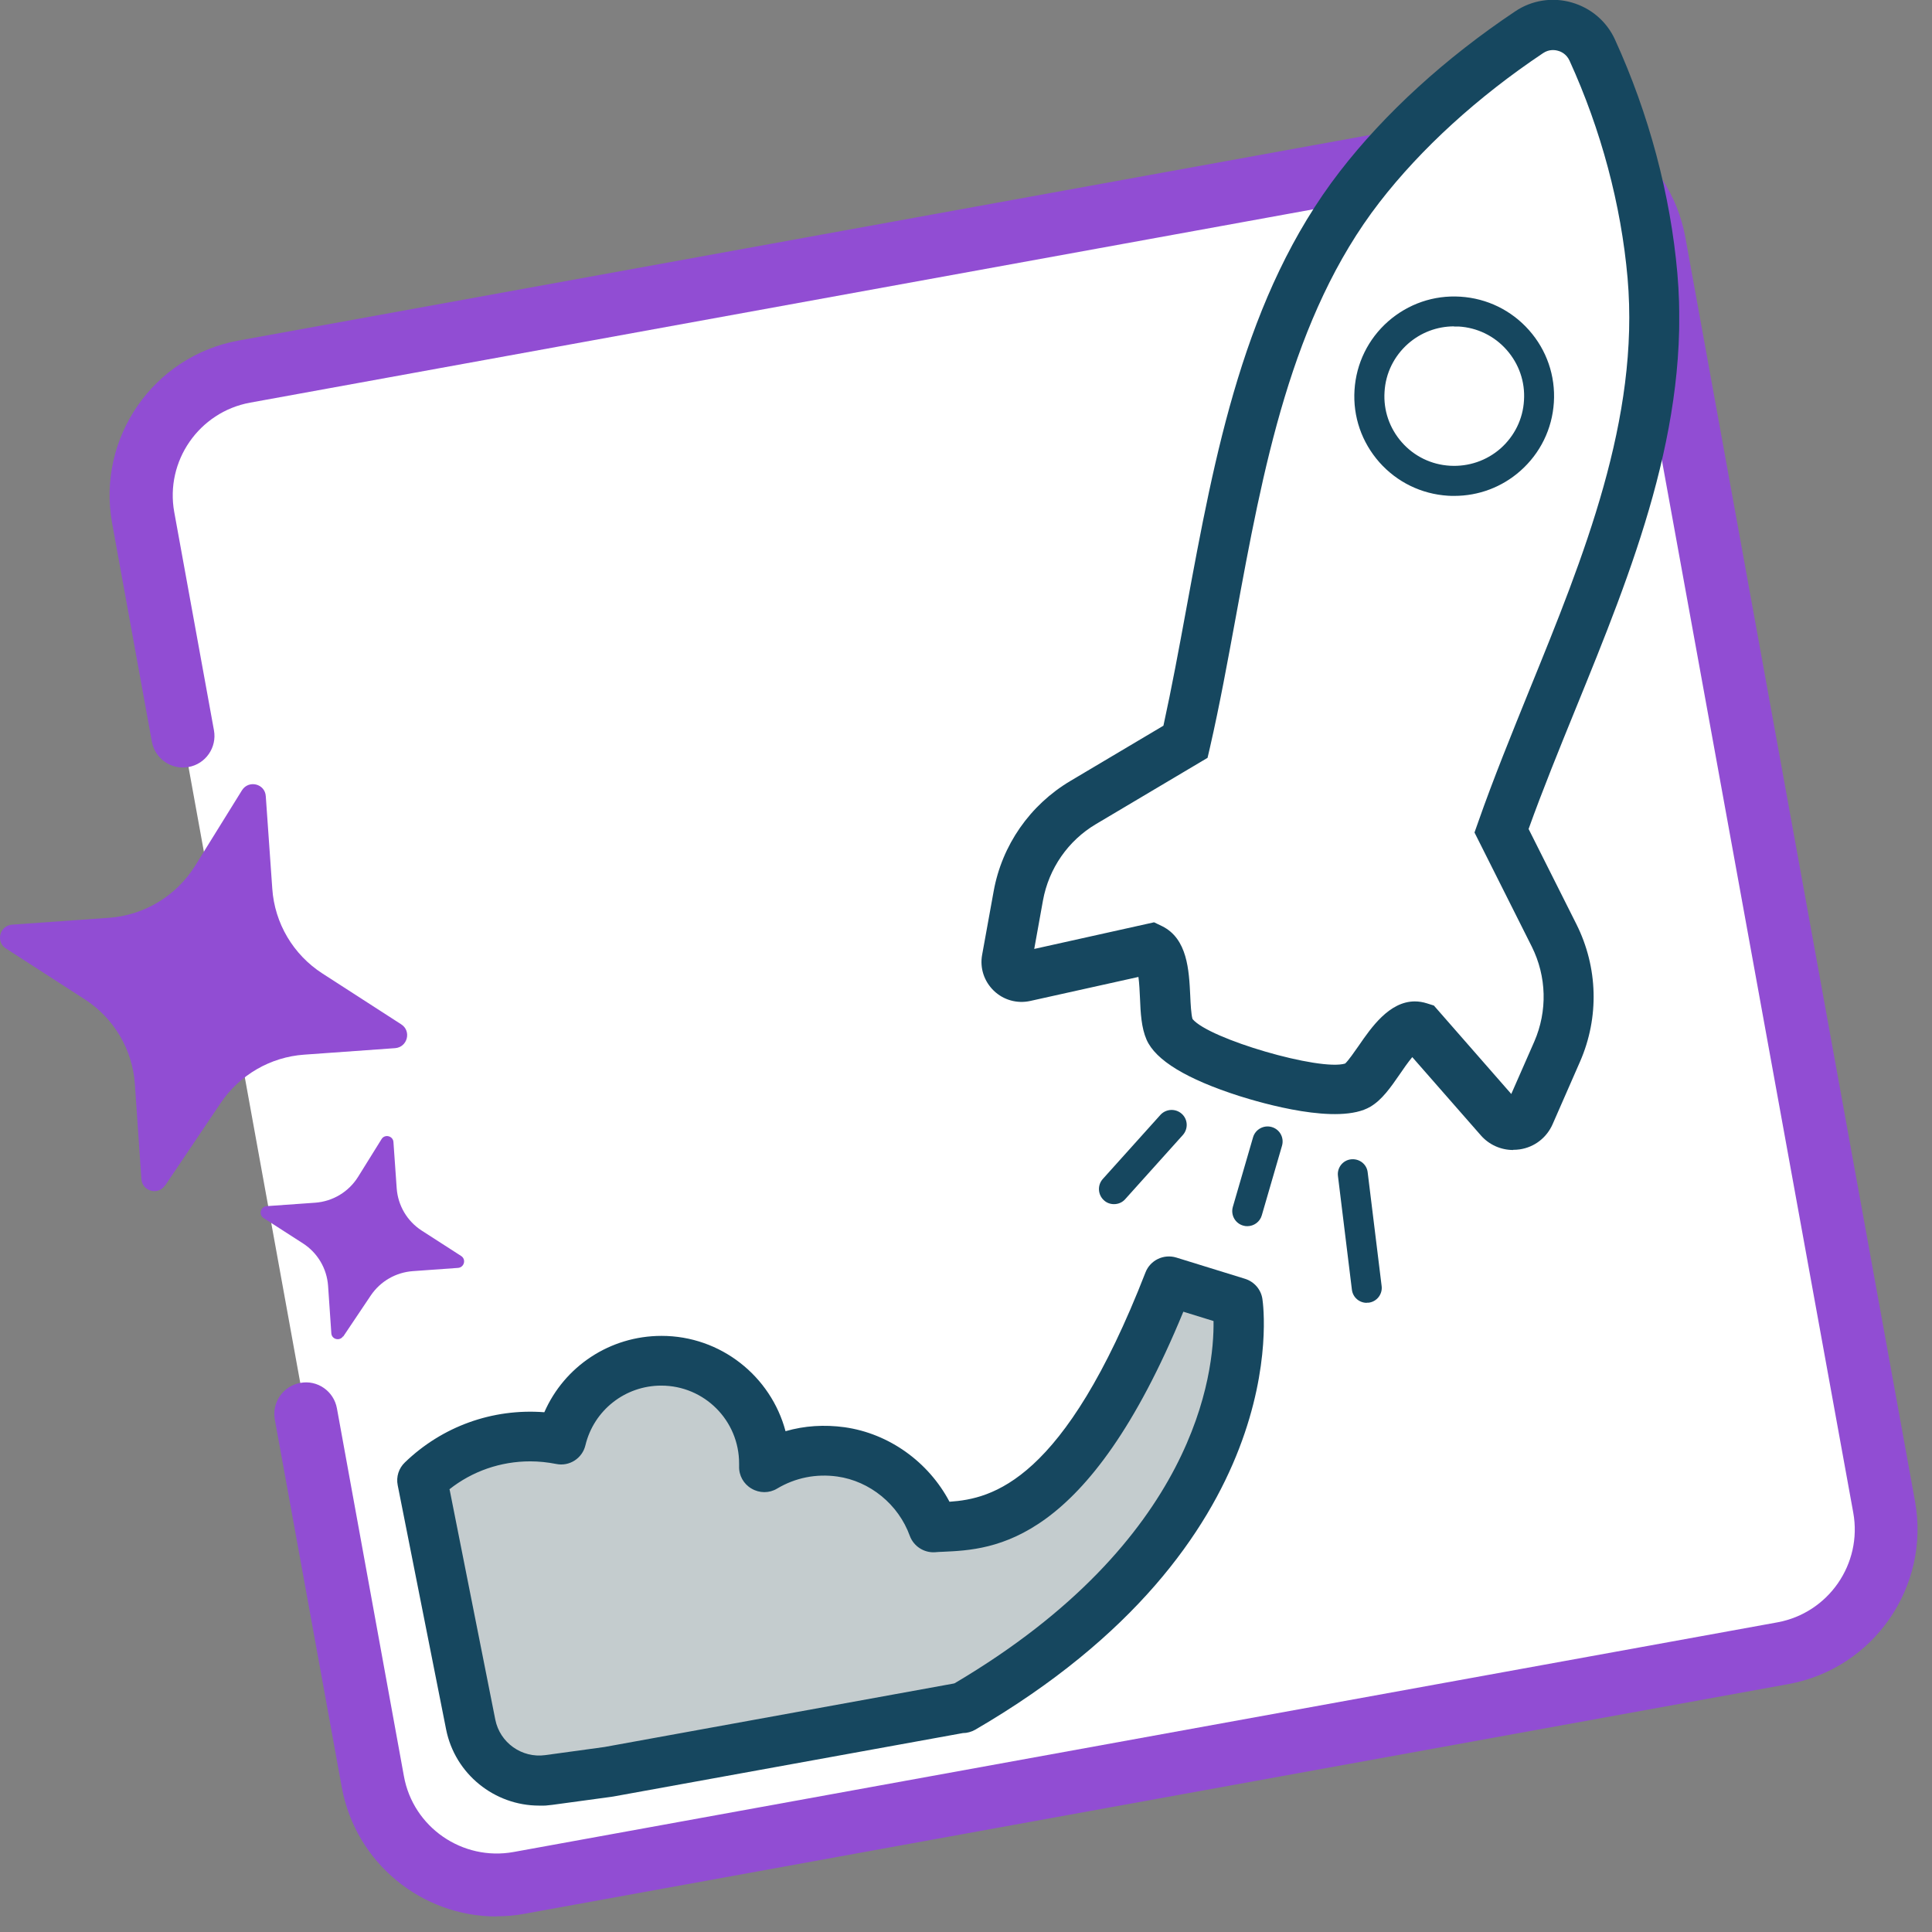
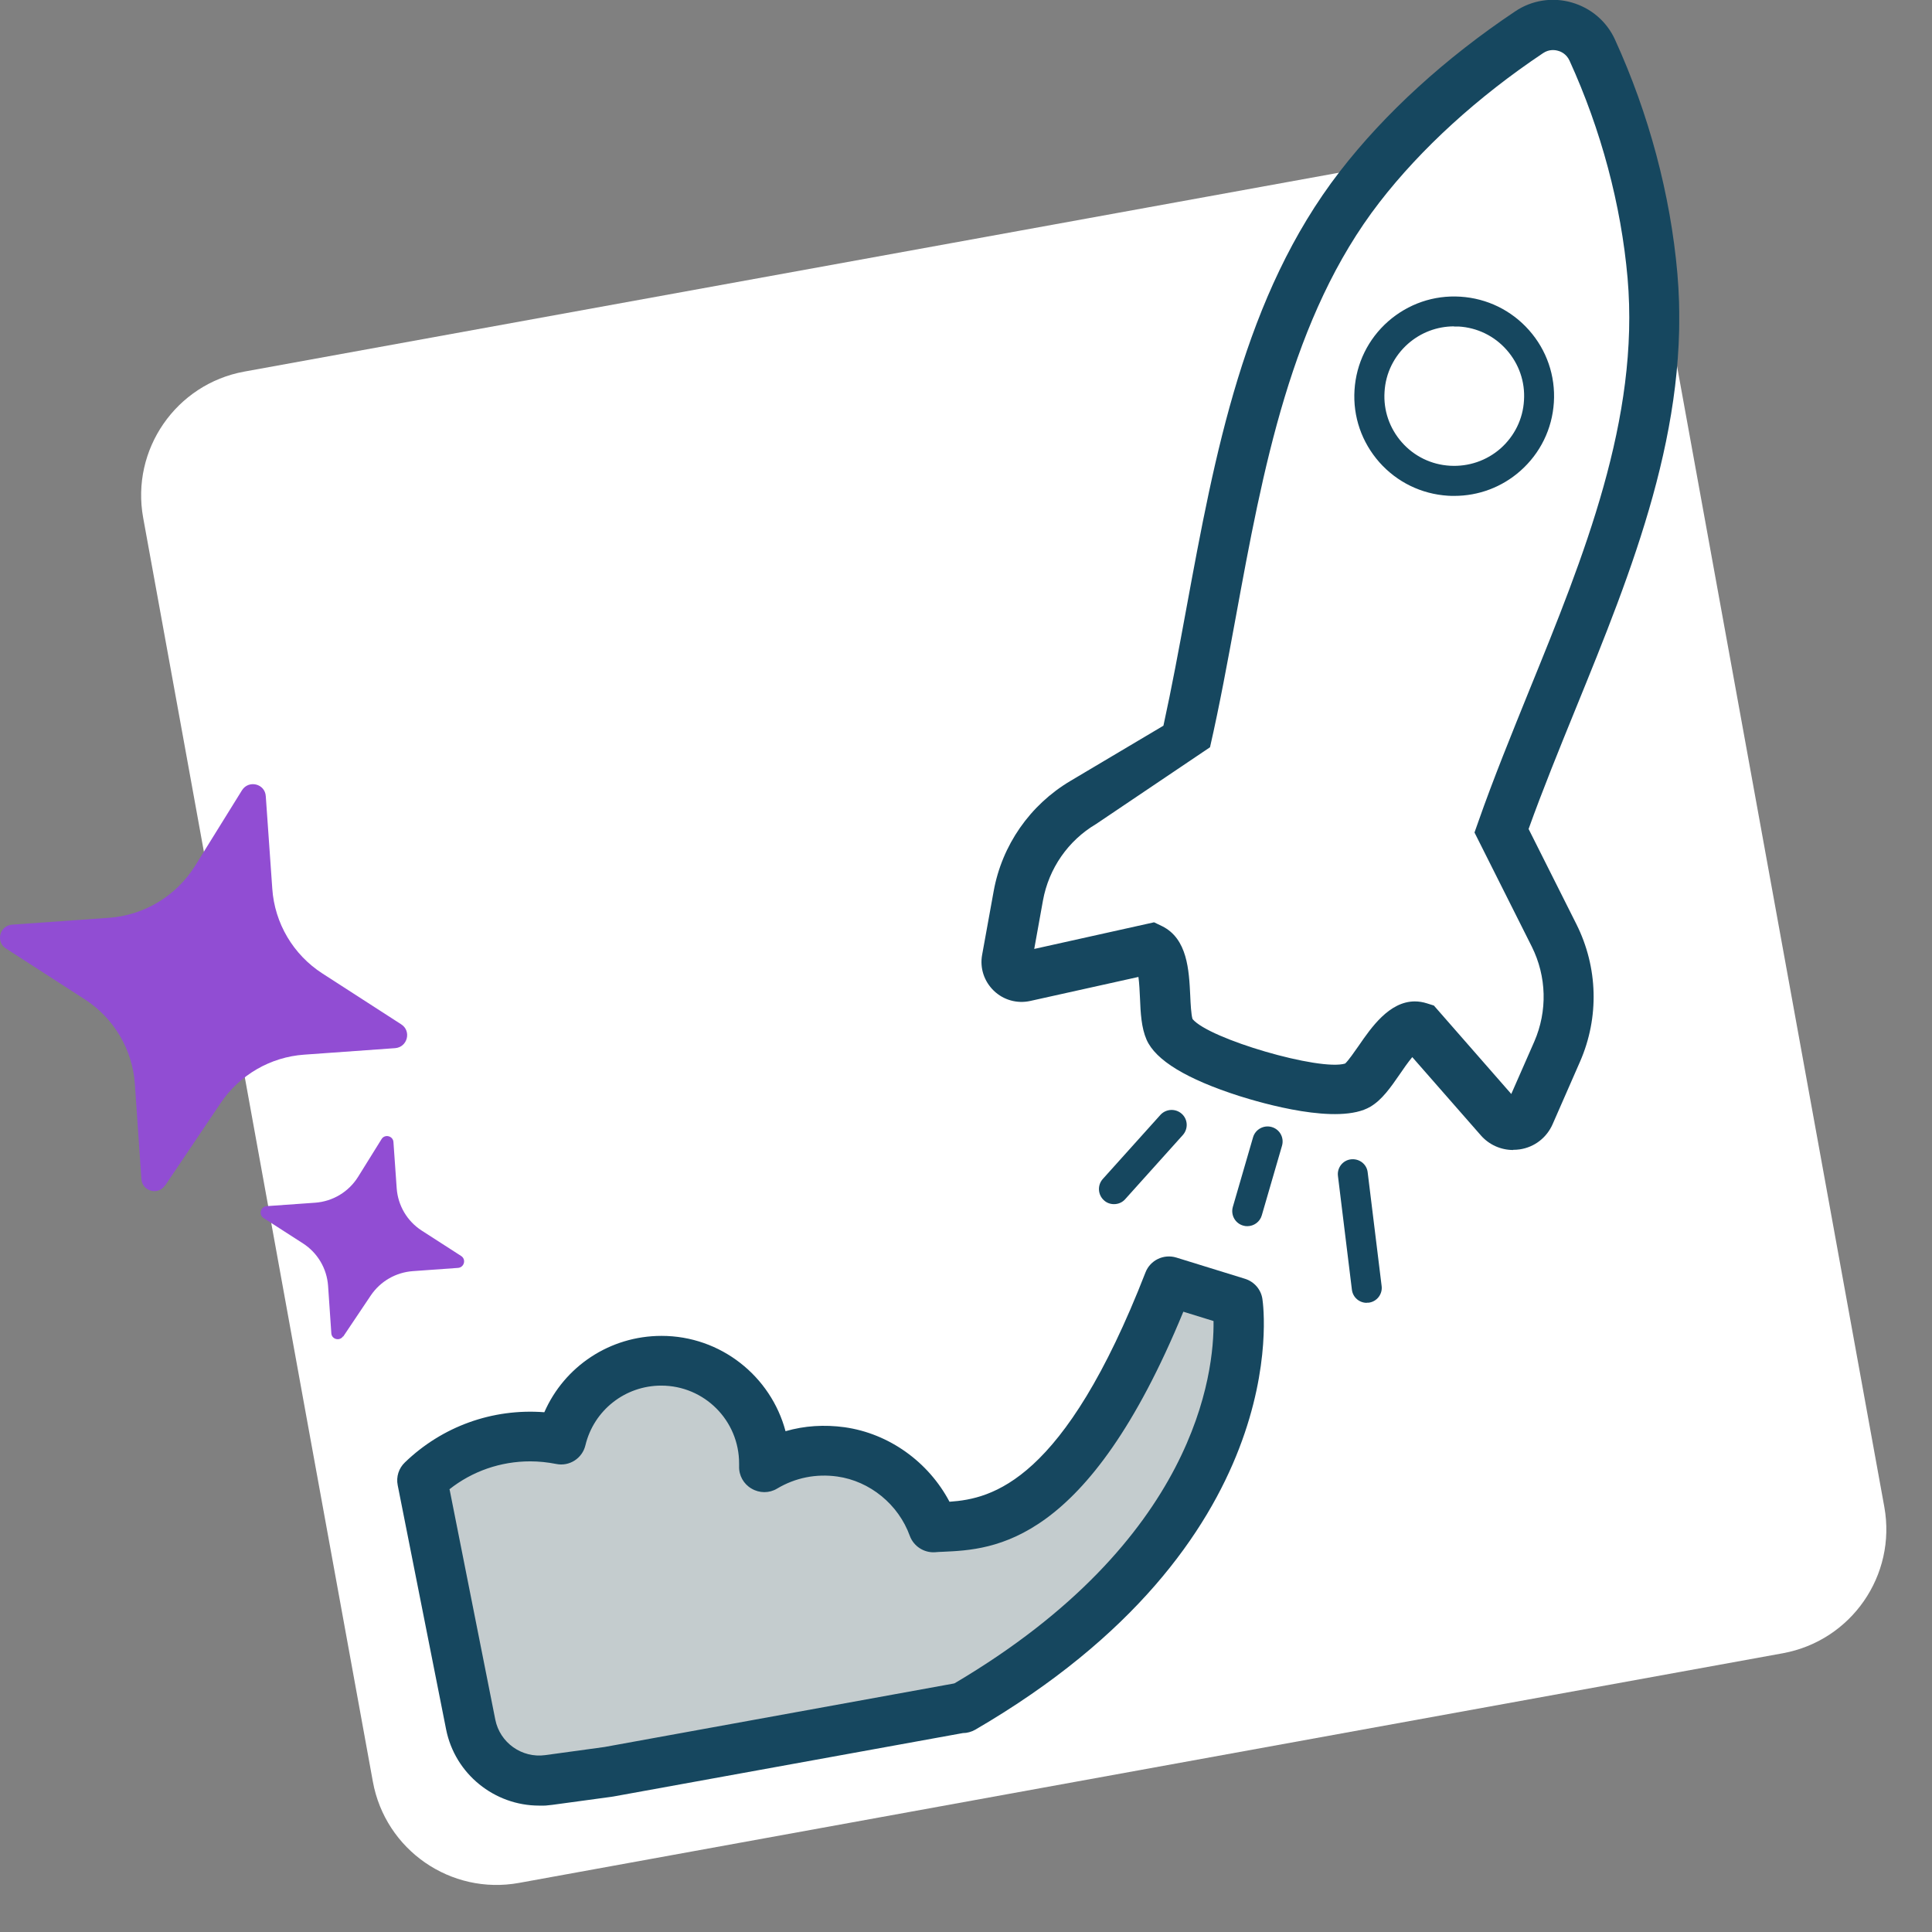
<svg xmlns="http://www.w3.org/2000/svg" width="107" height="107" viewBox="0 0 107 107" fill="none">
  <rect x="0" y="0" width="107" height="107" fill="#808080" stroke="none" />
  <g clip-path="url(#clip0_1_149)">
    <path d="M10.13 40.77L7.93 28.68C7.24 24.9 9.75 21.27 13.53 20.58L83.54 7.86C87.32 7.17 90.95 9.68 91.64 13.46L104.36 83.46C105.04 87.24 102.54 90.86 98.75 91.56L28.75 104.28C24.97 104.97 21.34 102.46 20.65 98.67L16.94 78.3" fill="white" />
-     <path d="M27.5 106.14C23.37 106.14 19.7 103.19 18.93 98.99L15.22 78.62C15.05 77.67 15.68 76.76 16.63 76.59C17.58 76.41 18.49 77.05 18.66 78L22.37 98.37C22.88 101.2 25.61 103.08 28.44 102.57L98.44 89.85C101.27 89.33 103.15 86.61 102.64 83.78L89.91 13.77C89.39 10.94 86.67 9.07 83.85 9.57L13.85 22.3C11.02 22.82 9.14 25.54 9.65 28.36L11.85 40.45C12.02 41.4 11.39 42.31 10.44 42.48C9.49 42.65 8.58 42.02 8.41 41.07L6.21 28.98C5.35 24.26 8.5 19.71 13.22 18.86L83.22 6.14C87.95 5.28 92.48 8.42 93.34 13.15L106.06 83.15C106.91 87.87 103.77 92.41 99.05 93.27L29.05 105.99C28.53 106.09 28.01 106.13 27.49 106.13L27.5 106.14Z" fill="#914DD3" />
    <path d="M9.14 65.65C8.76 66.22 7.88 65.98 7.83 65.3L7.47 60.04C7.34 58.13 6.31 56.39 4.7 55.35L0.33 52.53C-0.25 52.16 -0.02 51.26 0.67 51.21L6.04 50.83C7.99 50.69 9.76 49.62 10.8 47.96L13.4 43.77C13.77 43.18 14.68 43.4 14.72 44.1L15.08 49.22C15.21 51.13 16.24 52.87 17.85 53.91L22.22 56.73C22.8 57.1 22.57 58 21.88 58.05L16.85 58.41C14.98 58.54 13.27 59.53 12.22 61.09L9.15 65.65H9.14Z" fill="#914DD3" />
    <path d="M19 74.01C18.81 74.29 18.37 74.18 18.35 73.84L18.17 71.21C18.1 70.25 17.59 69.39 16.79 68.87L14.6 67.46C14.31 67.27 14.43 66.83 14.77 66.8L17.45 66.61C18.43 66.54 19.31 66.01 19.83 65.18L21.13 63.09C21.31 62.79 21.77 62.91 21.79 63.25L21.97 65.81C22.04 66.77 22.55 67.63 23.35 68.15L25.54 69.56C25.83 69.75 25.71 70.19 25.37 70.22L22.86 70.4C21.92 70.47 21.07 70.96 20.54 71.74L19.01 74.02L19 74.01Z" fill="#914DD3" />
  </g>
  <g clip-path="url(#clip1_1_149)">
    <path d="M55.76 53.131L56.397 49.623C56.787 47.462 58.103 45.572 59.995 44.445L65.664 41.081C67.973 30.896 68.711 18.88 75.305 10.355C77.851 7.059 81.169 4.144 84.692 1.788C85.914 0.975 87.577 1.441 88.188 2.779C89.979 6.694 91.158 11.067 91.523 15.27C92.457 26.023 86.618 36.15 83.164 46.005L86.075 51.801C87.085 53.818 87.153 56.173 86.245 58.241L84.725 61.707C84.428 62.376 83.537 62.512 83.062 61.961L78.624 56.894C77.317 56.478 76.196 59.504 75.195 60.105C73.582 61.063 65.537 58.741 64.782 57.029C64.298 55.928 64.85 53.08 63.746 52.538L56.77 54.089C56.193 54.216 55.667 53.716 55.777 53.131H55.76Z" fill="white" />
-     <path d="M83.8 63.69C83.121 63.69 82.468 63.401 82.01 62.876L78.216 58.546C77.978 58.834 77.698 59.232 77.529 59.486C77.019 60.224 76.544 60.91 75.899 61.291C74.134 62.342 69.891 61.096 68.626 60.698C65.724 59.766 64.001 58.724 63.5 57.58C63.212 56.919 63.169 56.114 63.135 55.267C63.118 54.936 63.101 54.47 63.05 54.106L57.059 55.436C56.329 55.597 55.574 55.385 55.039 54.868C54.504 54.351 54.258 53.614 54.394 52.877L55.03 49.369C55.489 46.81 57.042 44.581 59.282 43.251L64.434 40.191C64.892 38.099 65.291 35.946 65.707 33.684C67.277 25.167 68.898 16.363 74.202 9.499C76.689 6.279 80.049 3.212 83.919 0.627C84.836 0.009 85.981 -0.169 87.042 0.136C88.112 0.441 88.986 1.186 89.444 2.195C91.32 6.305 92.516 10.779 92.898 15.143C93.636 23.6 90.403 31.548 87.272 39.234C86.338 41.53 85.447 43.717 84.658 45.911L87.305 51.182C88.502 53.572 88.578 56.343 87.509 58.792L85.99 62.258C85.659 63.012 84.98 63.537 84.165 63.656C84.046 63.673 83.919 63.681 83.8 63.681V63.69ZM78.352 55.461C78.573 55.461 78.802 55.495 79.039 55.572L79.413 55.69L83.699 60.588L84.972 57.69C85.71 55.995 85.659 54.08 84.836 52.428L81.662 46.106L81.857 45.556C82.714 43.106 83.733 40.615 84.709 38.2C87.713 30.82 90.819 23.184 90.14 15.397C89.784 11.347 88.672 7.186 86.924 3.356C86.754 2.991 86.457 2.856 86.287 2.813C86.117 2.763 85.795 2.72 85.464 2.94C81.84 5.364 78.708 8.22 76.4 11.203C71.503 17.532 69.942 26.006 68.439 34.192C67.998 36.582 67.548 39.056 67.014 41.386L66.878 41.971L60.7 45.64C59.155 46.555 58.086 48.098 57.763 49.869L57.279 52.555L63.916 51.08L64.357 51.292C65.766 51.987 65.851 53.733 65.919 55.139C65.936 55.563 65.97 56.199 66.046 56.436C66.946 57.538 73.107 59.334 74.499 58.902C74.677 58.741 75.017 58.249 75.254 57.91C75.942 56.91 76.943 55.461 78.36 55.461H78.352Z" fill="#16475F" />
+     <path d="M83.8 63.69C83.121 63.69 82.468 63.401 82.01 62.876L78.216 58.546C77.978 58.834 77.698 59.232 77.529 59.486C77.019 60.224 76.544 60.91 75.899 61.291C74.134 62.342 69.891 61.096 68.626 60.698C65.724 59.766 64.001 58.724 63.5 57.58C63.212 56.919 63.169 56.114 63.135 55.267C63.118 54.936 63.101 54.47 63.05 54.106L57.059 55.436C56.329 55.597 55.574 55.385 55.039 54.868C54.504 54.351 54.258 53.614 54.394 52.877L55.03 49.369C55.489 46.81 57.042 44.581 59.282 43.251L64.434 40.191C64.892 38.099 65.291 35.946 65.707 33.684C67.277 25.167 68.898 16.363 74.202 9.499C76.689 6.279 80.049 3.212 83.919 0.627C84.836 0.009 85.981 -0.169 87.042 0.136C88.112 0.441 88.986 1.186 89.444 2.195C91.32 6.305 92.516 10.779 92.898 15.143C93.636 23.6 90.403 31.548 87.272 39.234C86.338 41.53 85.447 43.717 84.658 45.911L87.305 51.182C88.502 53.572 88.578 56.343 87.509 58.792L85.99 62.258C85.659 63.012 84.98 63.537 84.165 63.656C84.046 63.673 83.919 63.681 83.8 63.681V63.69ZM78.352 55.461C78.573 55.461 78.802 55.495 79.039 55.572L79.413 55.69L83.699 60.588L84.972 57.69C85.71 55.995 85.659 54.08 84.836 52.428L81.662 46.106L81.857 45.556C82.714 43.106 83.733 40.615 84.709 38.2C87.713 30.82 90.819 23.184 90.14 15.397C89.784 11.347 88.672 7.186 86.924 3.356C86.754 2.991 86.457 2.856 86.287 2.813C86.117 2.763 85.795 2.72 85.464 2.94C81.84 5.364 78.708 8.22 76.4 11.203C71.503 17.532 69.942 26.006 68.439 34.192C67.998 36.582 67.548 39.056 67.014 41.386L60.7 45.64C59.155 46.555 58.086 48.098 57.763 49.869L57.279 52.555L63.916 51.08L64.357 51.292C65.766 51.987 65.851 53.733 65.919 55.139C65.936 55.563 65.97 56.199 66.046 56.436C66.946 57.538 73.107 59.334 74.499 58.902C74.677 58.741 75.017 58.249 75.254 57.91C75.942 56.91 76.943 55.461 78.36 55.461H78.352Z" fill="#16475F" />
    <path d="M68.533 72.138L64.722 70.96C59.231 85.069 54.165 84.425 51.695 84.594C50.897 82.408 48.928 80.747 46.561 80.408C44.999 80.188 43.539 80.535 42.326 81.264C42.326 81.197 42.334 81.129 42.334 81.061C42.334 77.909 39.78 75.358 36.623 75.358C33.932 75.358 31.675 77.222 31.072 79.731C30.521 79.62 29.952 79.561 29.366 79.561C27.041 79.561 24.928 80.485 23.375 81.985L26.057 95.509C26.456 97.509 28.348 98.856 30.368 98.585L33.669 98.136L53.163 94.594H53.282C70.357 84.662 68.507 72.146 68.507 72.146L68.533 72.138Z" fill="#C4CCCE" />
    <path d="M29.859 100C27.389 100 25.2 98.254 24.707 95.78L22.026 82.256C21.932 81.79 22.085 81.315 22.424 80.993C24.487 79.002 27.27 77.993 30.147 78.214C31.259 75.672 33.78 73.985 36.64 73.985C39.924 73.985 42.699 76.231 43.505 79.264C44.558 78.959 45.661 78.892 46.773 79.044C49.242 79.392 51.423 80.968 52.586 83.171C54.946 83.01 58.926 82.069 63.441 70.469C63.704 69.791 64.451 69.435 65.147 69.647L68.957 70.825C69.466 70.986 69.84 71.418 69.916 71.943C70.001 72.494 71.698 85.501 54.012 95.797C53.8 95.916 53.562 95.983 53.325 95.983L33.949 99.5C33.949 99.5 33.907 99.5 33.89 99.509L30.589 99.958C30.351 99.992 30.113 100.009 29.876 100.009L29.859 100ZM24.902 82.501L27.431 95.238C27.686 96.517 28.9 97.382 30.198 97.204L33.474 96.755L52.824 93.238C52.824 93.238 52.858 93.229 52.875 93.221C66.275 85.306 67.251 76.002 67.209 73.163L65.537 72.646C60.216 85.578 55.039 85.815 52.221 85.942C52.069 85.942 51.924 85.959 51.788 85.967C51.177 86.01 50.6 85.637 50.388 85.061C49.76 83.323 48.182 82.027 46.365 81.773C45.194 81.612 44.048 81.841 43.039 82.442C42.606 82.705 42.063 82.705 41.621 82.442C41.18 82.188 40.917 81.713 40.934 81.205V81.069C40.942 78.671 39.007 76.739 36.623 76.739C34.62 76.739 32.889 78.104 32.422 80.044C32.252 80.764 31.539 81.23 30.801 81.078C30.326 80.985 29.842 80.934 29.366 80.934C27.729 80.934 26.159 81.476 24.886 82.485L24.902 82.501Z" fill="#16475F" />
    <path d="M80.541 26.633C83.138 26.633 85.243 24.532 85.243 21.939C85.243 19.346 83.138 17.244 80.541 17.244C77.945 17.244 75.84 19.346 75.84 21.939C75.84 24.532 77.945 26.633 80.541 26.633Z" fill="white" />
    <path d="M80.55 27.464C80.431 27.464 80.312 27.464 80.194 27.455C78.717 27.362 77.367 26.701 76.391 25.599C75.415 24.489 74.923 23.074 75.017 21.6C75.11 20.125 75.772 18.778 76.875 17.803C77.987 16.829 79.404 16.337 80.881 16.431C82.358 16.524 83.707 17.185 84.683 18.287C85.659 19.388 86.151 20.812 86.058 22.286C85.965 23.761 85.302 25.108 84.199 26.082C83.181 26.981 81.891 27.464 80.541 27.464H80.55ZM80.533 18.075C79.591 18.075 78.691 18.414 77.978 19.041C77.206 19.727 76.739 20.668 76.68 21.701C76.612 22.735 76.96 23.727 77.639 24.498C78.318 25.269 79.269 25.735 80.304 25.794C81.331 25.854 82.332 25.515 83.105 24.837C83.877 24.15 84.344 23.21 84.403 22.176C84.471 21.142 84.123 20.151 83.444 19.38C82.765 18.608 81.814 18.142 80.779 18.083C80.694 18.083 80.618 18.083 80.533 18.083V18.075Z" fill="#16475F" />
    <path d="M61.692 66.689C61.497 66.689 61.294 66.621 61.141 66.477C60.801 66.172 60.767 65.647 61.073 65.299L64.264 61.749C64.569 61.41 65.096 61.376 65.444 61.681C65.791 61.986 65.817 62.512 65.511 62.859L62.32 66.41C62.159 66.596 61.93 66.689 61.701 66.689H61.692Z" fill="#16475F" />
    <path d="M69.076 67.909C68.999 67.909 68.923 67.901 68.847 67.876C68.406 67.749 68.151 67.291 68.278 66.842L69.398 62.986C69.526 62.546 69.993 62.291 70.434 62.419C70.875 62.546 71.13 63.003 71.002 63.452L69.882 67.308C69.78 67.672 69.441 67.909 69.084 67.909H69.076Z" fill="#16475F" />
    <path d="M75.696 72.155C75.28 72.155 74.923 71.85 74.872 71.426L74.1 65.13C74.041 64.672 74.372 64.257 74.821 64.207C75.288 64.156 75.696 64.478 75.746 64.927L76.519 71.223C76.578 71.68 76.247 72.096 75.797 72.147C75.763 72.147 75.73 72.147 75.696 72.147V72.155Z" fill="#16475F" />
  </g>
  <defs>
    <clipPath id="clip0_1_149">
      <rect width="106.21" height="100.14" fill="white" transform="translate(0 6)" />
    </clipPath>
    <clipPath id="clip1_1_149">
      <rect width="71" height="100" fill="white" transform="translate(22)" />
    </clipPath>
  </defs>
</svg>